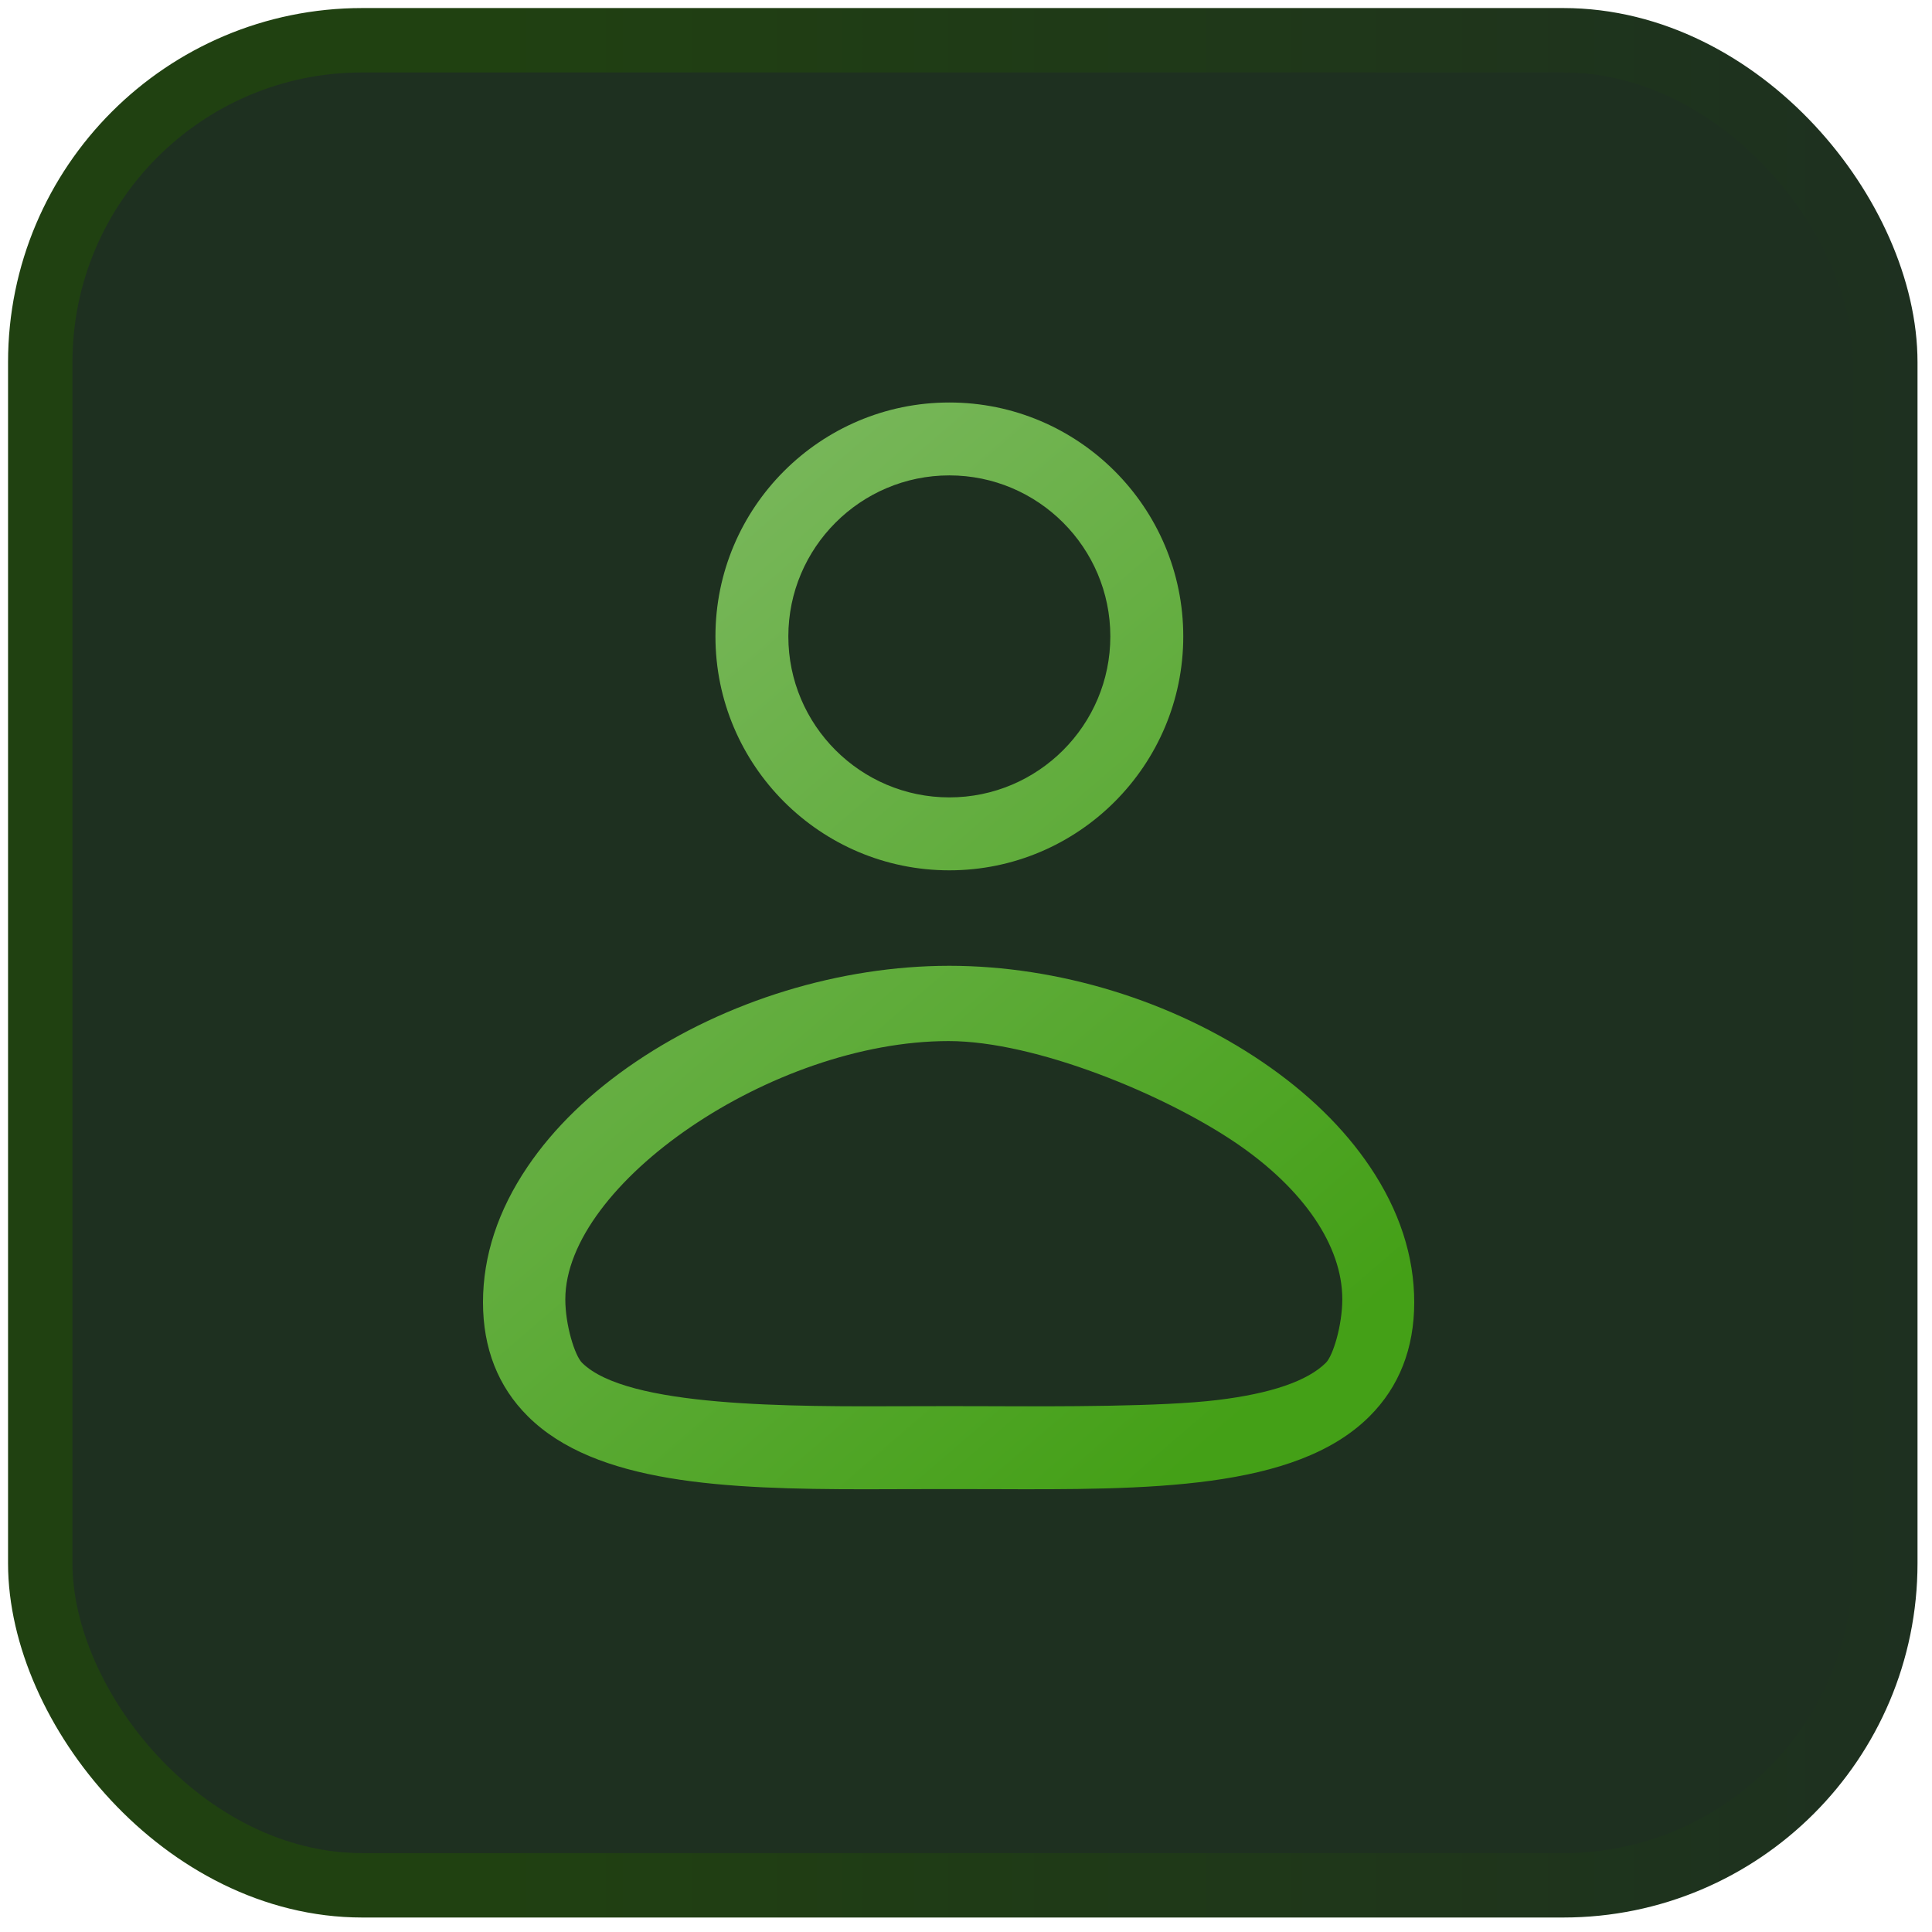
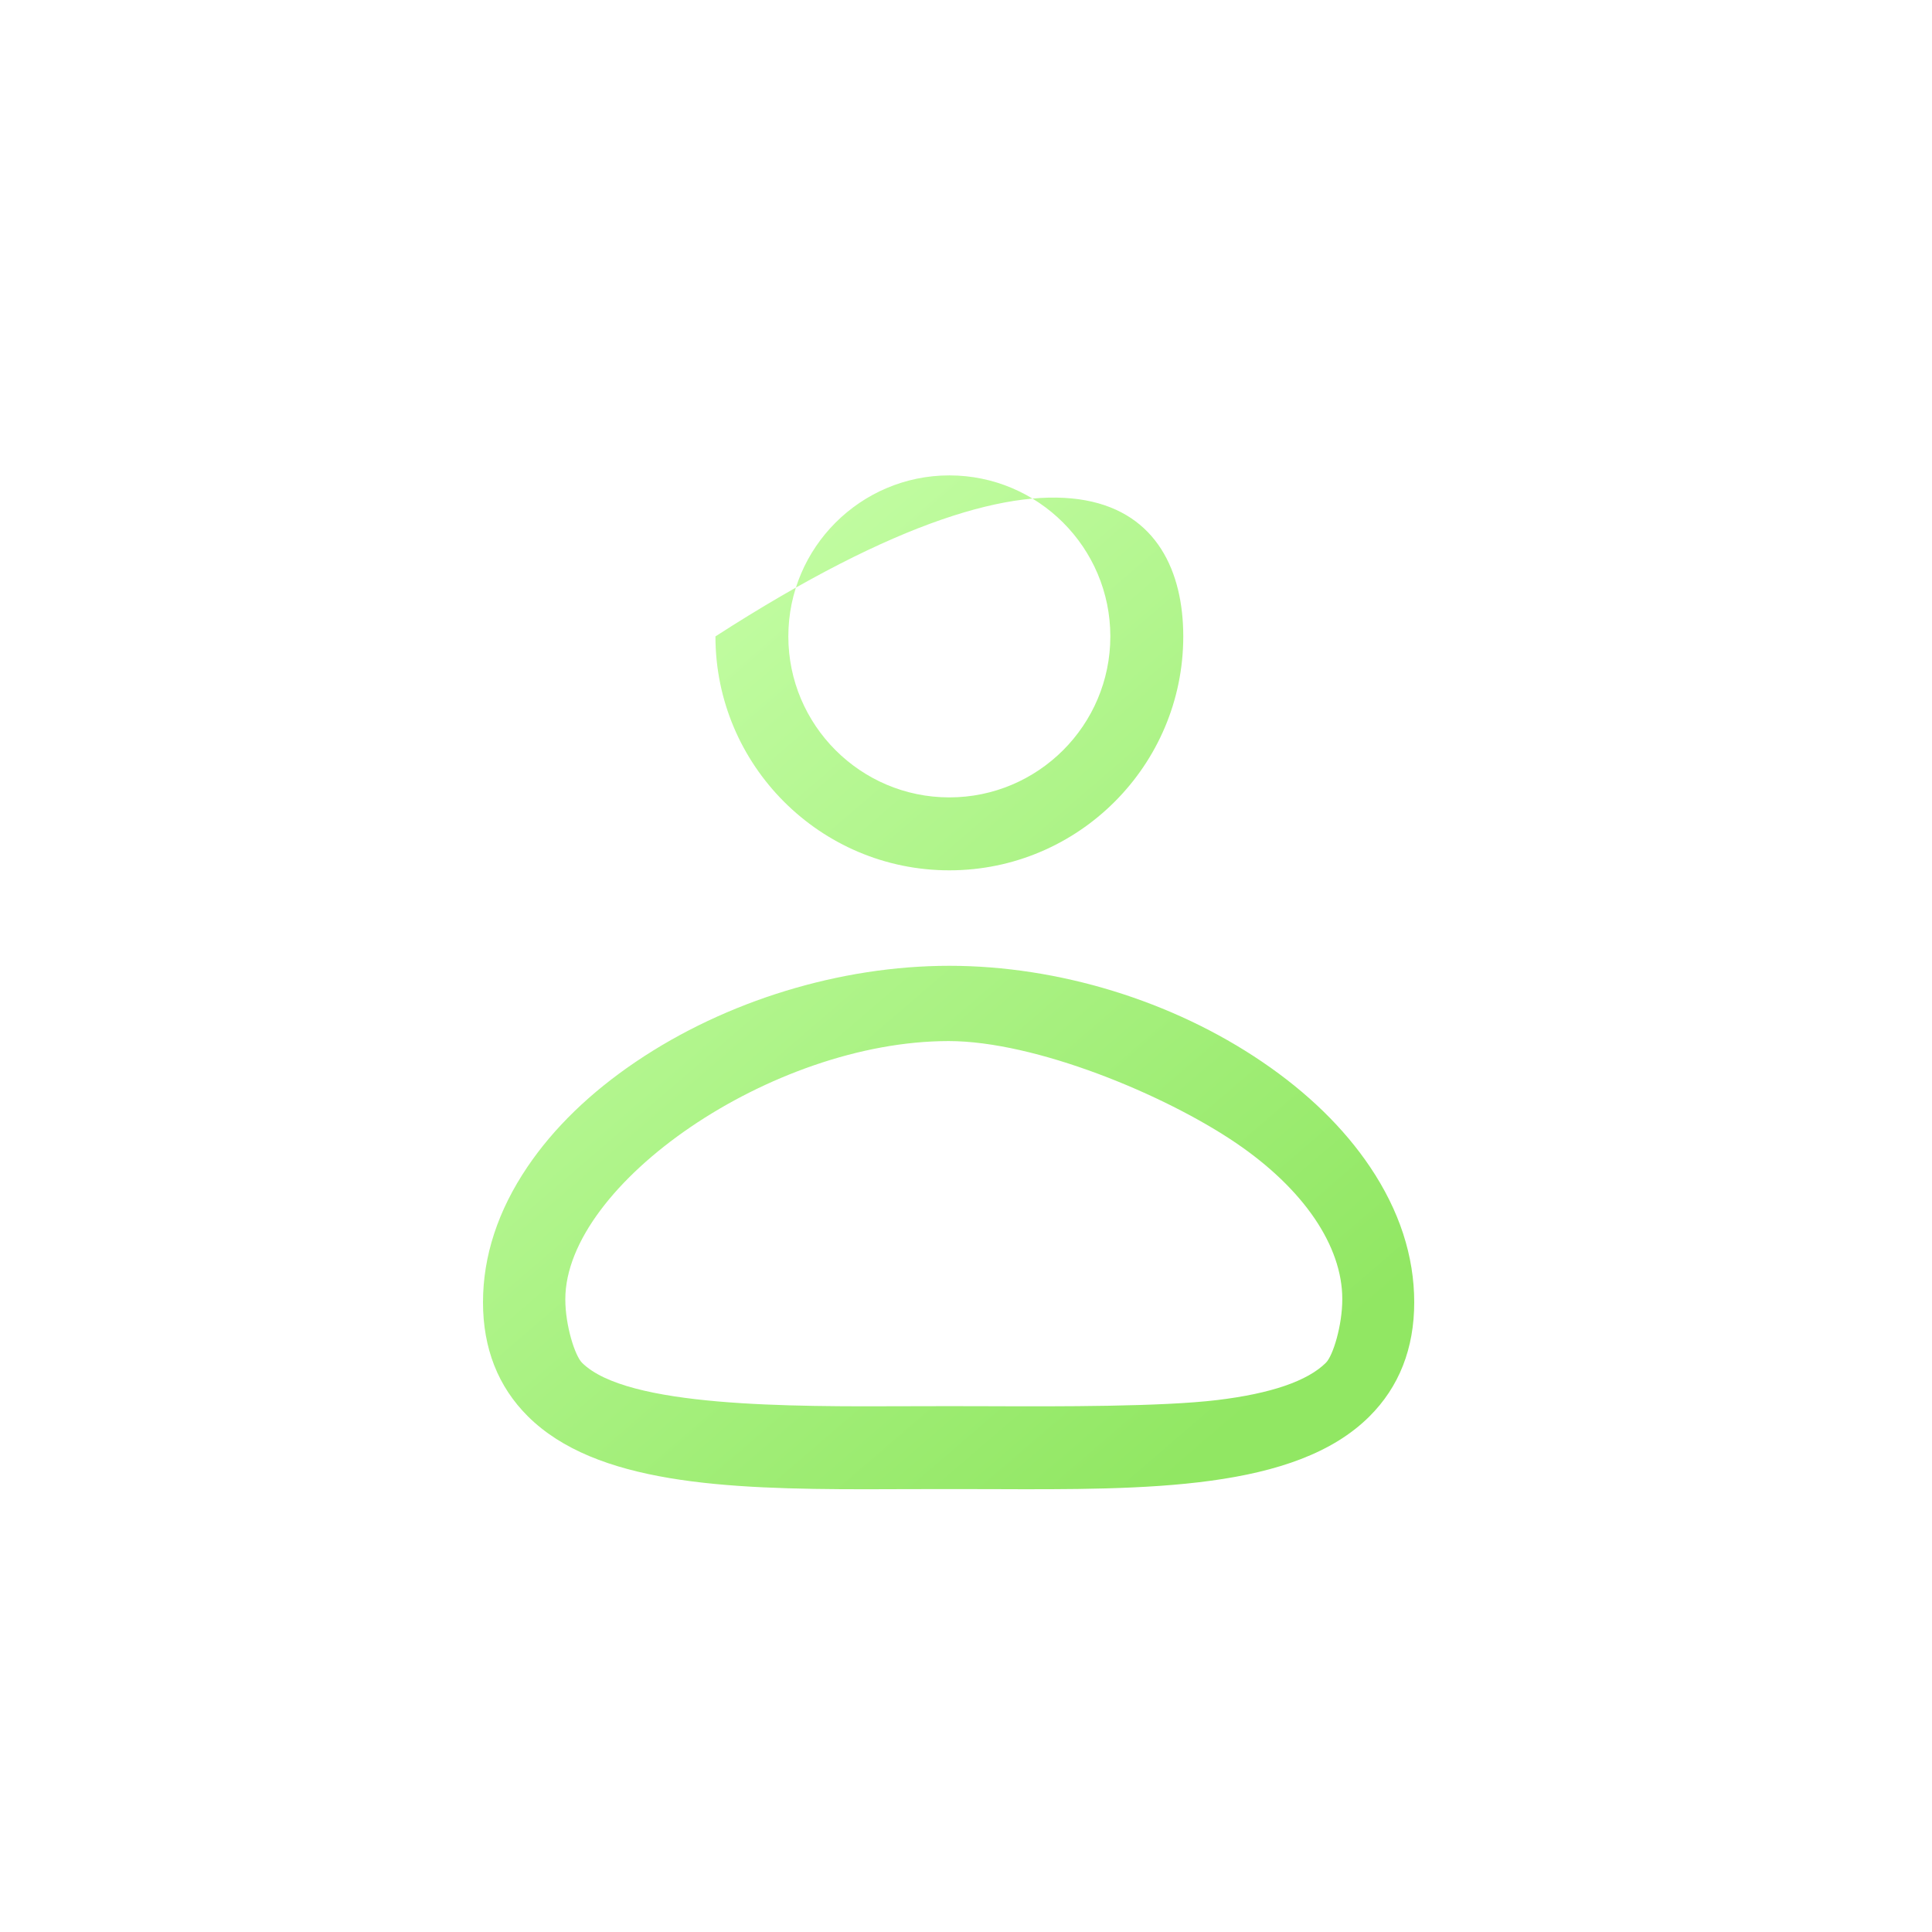
<svg xmlns="http://www.w3.org/2000/svg" width="48px" height="48px" viewBox="0 0 48 48" version="1.1">
  <title>safe4</title>
  <defs>
    <linearGradient x1="24.127%" y1="50%" x2="101.745%" y2="50%" id="linearGradient-1">
      <stop stop-color="#204111" offset="0%" />
      <stop stop-color="#1E3020" offset="100%" />
    </linearGradient>
    <linearGradient x1="78.951%" y1="95.626%" x2="13.285%" y2="7.905%" id="linearGradient-2">
      <stop stop-color="#58DA12" offset="0%" />
      <stop stop-color="#ACFF7F" offset="100%" />
    </linearGradient>
  </defs>
  <g id="页面-1" stroke="none" stroke-width="1" fill="none" fill-rule="evenodd">
    <g id="许可分析-切图" transform="translate(-1481, -3774)" fill-rule="nonzero">
      <g id="编组-11备份-9" transform="translate(1335, 3724)">
        <g id="safe4" transform="translate(147, 51)">
-           <rect id="矩形" stroke="url(#linearGradient-1)" stroke-width="1.6" fill="#1E3020" x="0" y="0" width="45.84" height="45.84" rx="8" />
-           <path d="M22.586,20.623 C19.382,20.623 16.775,18.016 16.775,14.811 C16.775,11.607 19.382,9 22.586,9 C25.791,9 28.398,11.607 28.398,14.811 C28.398,18.016 25.791,20.623 22.586,20.623 Z M22.586,10.811 C20.381,10.811 18.586,12.606 18.586,14.811 C18.586,17.017 20.381,18.811 22.586,18.811 C24.792,18.811 26.586,17.017 26.586,14.811 C26.586,12.606 24.792,10.811 22.586,10.811 Z M12.113,34.186 C11.374,33.45 11,32.498 11,31.355 C11,30.206 11.372,29.073 12.106,27.988 C12.759,27.023 13.665,26.145 14.798,25.379 C17.039,23.864 19.878,22.995 22.586,22.995 C25.294,22.995 28.127,23.864 30.359,25.381 C31.487,26.147 32.388,27.025 33.038,27.991 C33.767,29.075 34.136,30.207 34.136,31.355 C34.136,32.501 33.762,33.455 33.023,34.191 C31.181,36.026 27.508,36.012 23.62,35.997 C22.931,35.995 22.242,35.995 21.553,35.997 C21.204,35.999 20.857,36 20.513,36 C17.004,36 13.796,35.862 12.113,34.186 Z M23.588,33.937 C25.31,33.944 27.867,33.95 29.241,33.784 C30.577,33.623 31.486,33.311 31.942,32.857 C32.119,32.681 32.349,31.929 32.349,31.276 C32.349,29.951 31.386,28.537 29.708,27.397 C27.93,26.19 24.726,24.865 22.568,24.865 C18.176,24.865 13.045,28.419 13.045,31.281 C13.045,31.931 13.283,32.681 13.46,32.857 C14.574,33.967 18.618,33.949 21.592,33.937 C21.924,33.936 22.257,33.935 22.59,33.935 C22.923,33.935 23.256,33.936 23.588,33.937 Z" id="形状" fill="url(#linearGradient-2)" opacity="0.66" />
+           <path d="M22.586,20.623 C19.382,20.623 16.775,18.016 16.775,14.811 C25.791,9 28.398,11.607 28.398,14.811 C28.398,18.016 25.791,20.623 22.586,20.623 Z M22.586,10.811 C20.381,10.811 18.586,12.606 18.586,14.811 C18.586,17.017 20.381,18.811 22.586,18.811 C24.792,18.811 26.586,17.017 26.586,14.811 C26.586,12.606 24.792,10.811 22.586,10.811 Z M12.113,34.186 C11.374,33.45 11,32.498 11,31.355 C11,30.206 11.372,29.073 12.106,27.988 C12.759,27.023 13.665,26.145 14.798,25.379 C17.039,23.864 19.878,22.995 22.586,22.995 C25.294,22.995 28.127,23.864 30.359,25.381 C31.487,26.147 32.388,27.025 33.038,27.991 C33.767,29.075 34.136,30.207 34.136,31.355 C34.136,32.501 33.762,33.455 33.023,34.191 C31.181,36.026 27.508,36.012 23.62,35.997 C22.931,35.995 22.242,35.995 21.553,35.997 C21.204,35.999 20.857,36 20.513,36 C17.004,36 13.796,35.862 12.113,34.186 Z M23.588,33.937 C25.31,33.944 27.867,33.95 29.241,33.784 C30.577,33.623 31.486,33.311 31.942,32.857 C32.119,32.681 32.349,31.929 32.349,31.276 C32.349,29.951 31.386,28.537 29.708,27.397 C27.93,26.19 24.726,24.865 22.568,24.865 C18.176,24.865 13.045,28.419 13.045,31.281 C13.045,31.931 13.283,32.681 13.46,32.857 C14.574,33.967 18.618,33.949 21.592,33.937 C21.924,33.936 22.257,33.935 22.59,33.935 C22.923,33.935 23.256,33.936 23.588,33.937 Z" id="形状" fill="url(#linearGradient-2)" opacity="0.66" />
        </g>
      </g>
    </g>
  </g>
</svg>